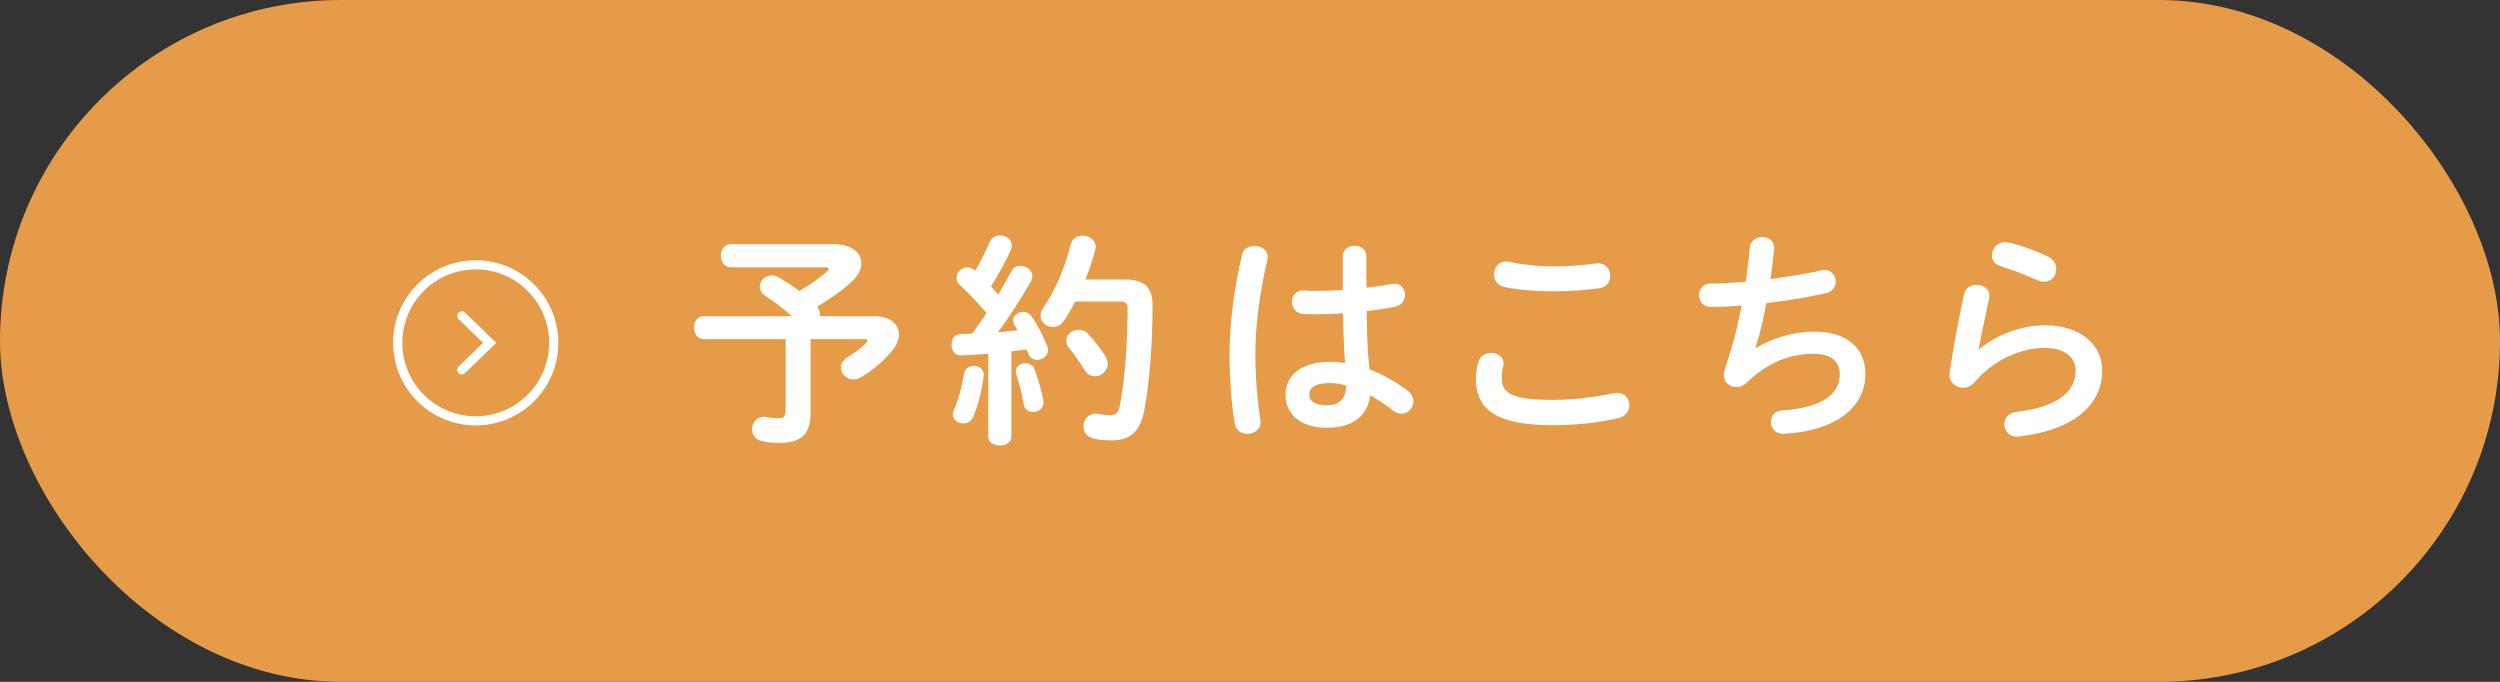
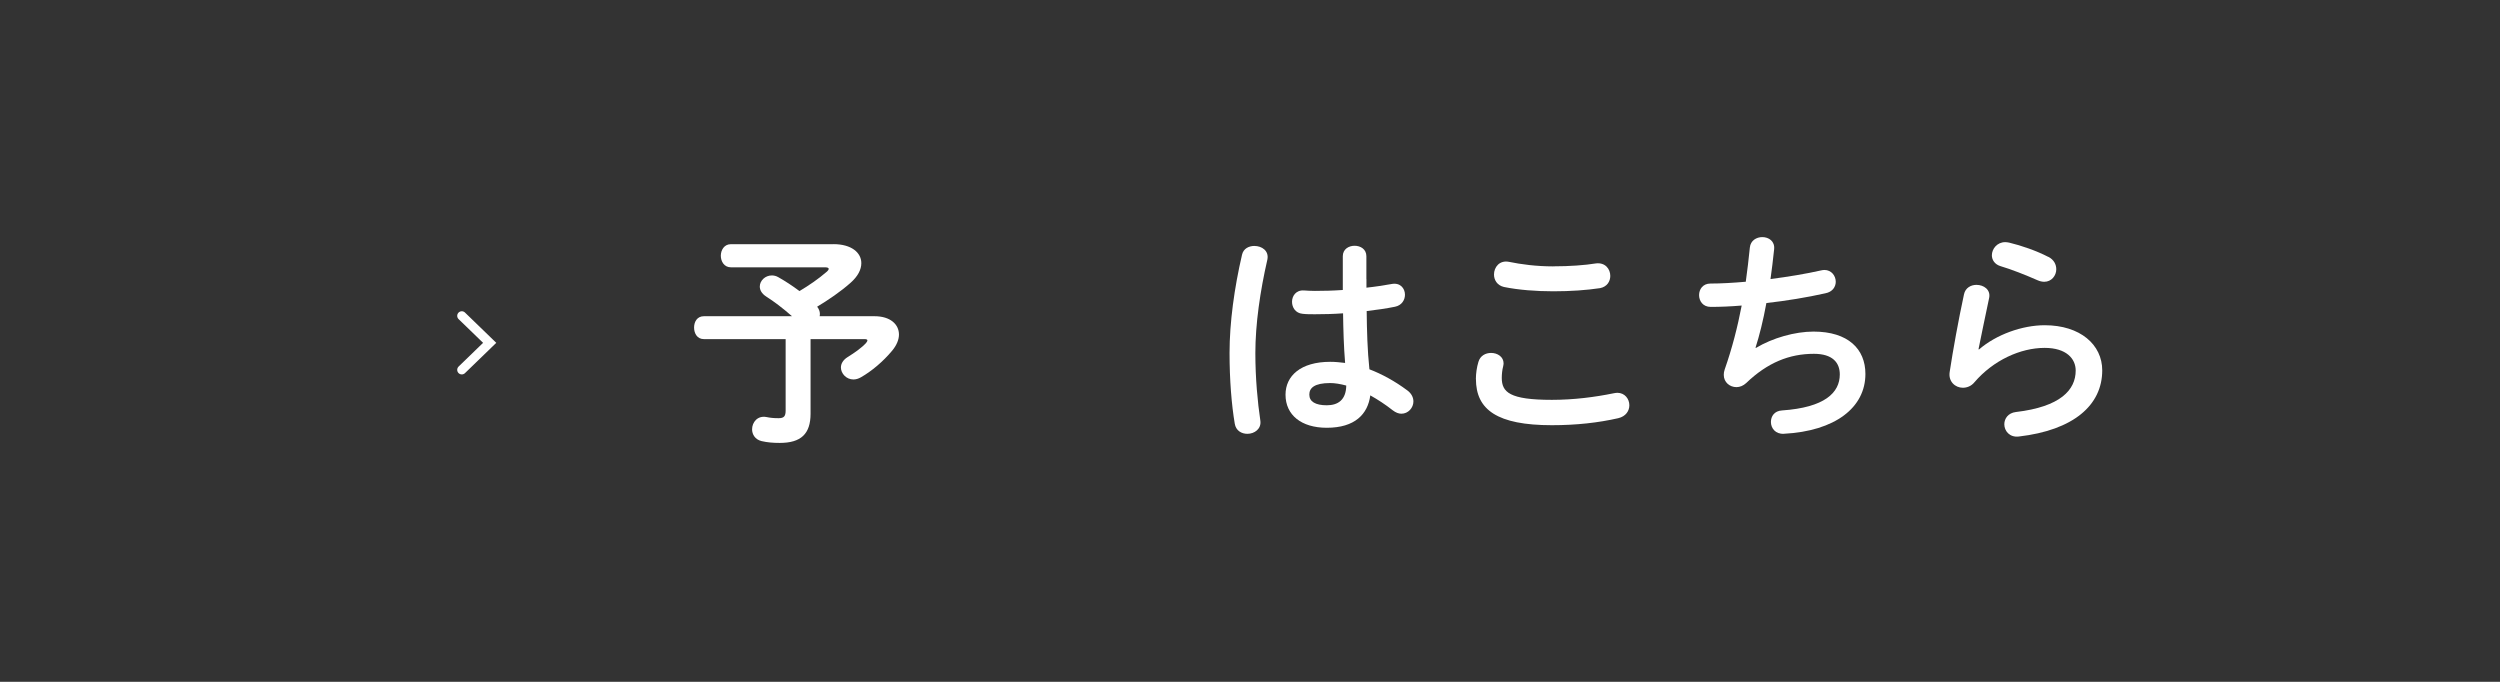
<svg xmlns="http://www.w3.org/2000/svg" id="_レイヤー_1" width="649" height="177" viewBox="0 0 649 177">
  <rect x="0" y="0" width="649" height="177" fill="#333333" stroke="none" />
  <defs>
    <style>.cls-1{fill:#e59b48;}.cls-2{fill:#fff;}.cls-3{fill:none;stroke:#fff;stroke-linecap:round;stroke-miterlimit:10;stroke-width:2.38px;}</style>
  </defs>
-   <rect class="cls-1" x="0" y="0" width="649" height="177" rx="88.5" ry="88.5" />
  <path class="cls-2" d="M216.36,63.38c4.65,0,7.24,2.18,7.24,4.94,0,1.65-.88,3.41-2.82,5.12-2.59,2.29-5.71,4.41-8.65,6.18.47.59.71,1.24.71,1.82,0,.24,0,.41-.06.65h14.24c4.12,0,6.35,2.12,6.35,4.77,0,1.29-.59,2.76-1.77,4.18-2.41,2.88-5.3,5.29-8.06,6.88-.71.41-1.35.59-2,.59-1.82,0-3.24-1.53-3.24-3.12,0-.94.53-1.94,1.76-2.71,1.82-1.12,3.65-2.41,4.77-3.65.24-.29.35-.53.35-.65,0-.24-.24-.35-.82-.35h-13.94v19.36c0,5.24-2.47,7.59-8,7.59-1.76,0-3.18-.12-4.71-.47-1.71-.41-2.47-1.77-2.47-3.06,0-1.82,1.41-3.65,3.77-3.18.88.18,1.71.29,3.12.29s1.82-.53,1.82-2v-18.53h-21.24c-1.71,0-2.53-1.47-2.53-3s.82-2.94,2.53-2.94h22.89c-2.35-2.06-4.59-3.77-6.71-5.12-1.18-.76-1.65-1.71-1.65-2.59,0-1.53,1.41-2.88,3.12-2.88.53,0,1.12.12,1.71.47,1.77,1,3.59,2.18,5.47,3.59,2.47-1.47,4.88-3.12,7.06-5,.35-.29.53-.59.53-.76,0-.29-.35-.41-1.06-.41h-24.36c-1.71,0-2.59-1.53-2.59-3s.88-3,2.59-3h26.65Z" />
-   <path class="cls-2" d="M256.54,91.85c-2.41.18-4.77.29-7,.41-1.71.06-2.53-1.35-2.53-2.77s.76-2.77,2.41-2.77c.94,0,1.94-.06,2.94-.12,1.29-1.71,2.53-3.53,3.77-5.35-2.24-2.59-4.71-5.18-6.88-7.18-.65-.59-.94-1.29-.94-1.94,0-1.41,1.29-2.71,2.82-2.71.59,0,1.29.24,1.88.76l.18.12c1.29-2.24,2.59-4.82,3.71-7.41.53-1.24,1.65-1.77,2.71-1.77,1.53,0,3.06,1,3.06,2.59,0,.35-.06.71-.24,1.12-1.41,3.3-3.3,6.53-5.18,9.53.65.65,1.29,1.35,1.88,2.12,1.24-2.12,2.41-4.12,3.35-5.94.53-1.12,1.47-1.53,2.41-1.53,1.53,0,3.12,1.18,3.12,2.71,0,.41-.12.88-.41,1.35-2.35,4.18-5.53,9.12-8.53,13.18,1.71-.18,3.41-.29,5.12-.47-.29-.47-.59-.94-.82-1.35-.24-.41-.35-.82-.35-1.24,0-1.24,1.24-2.24,2.53-2.24.82,0,1.71.35,2.29,1.24,1.41,2,3.06,5.12,4.06,7.77.12.35.18.65.18.94,0,1.53-1.47,2.53-2.88,2.53-.94,0-1.82-.47-2.24-1.53-.12-.41-.29-.82-.47-1.18-1.29.18-2.65.35-3.94.47v22.12c0,1.53-1.47,2.35-3,2.35s-3-.82-3-2.35v-21.47ZM252.77,94.97c1.41,0,2.82.94,2.59,2.65-.47,3.88-1.53,7.88-2.71,10.59-.53,1.24-1.59,1.71-2.59,1.71-1.35,0-2.71-.88-2.71-2.35,0-.35.12-.76.29-1.18,1.06-2.24,2.12-6.06,2.65-9.47.24-1.29,1.35-1.94,2.47-1.94ZM270.83,103.85c.41,2-1.12,3.12-2.59,3.12-1.12,0-2.24-.65-2.47-1.94-.41-2.59-1.18-5.59-1.94-7.88-.12-.29-.12-.53-.12-.76,0-1.29,1.24-2.12,2.53-2.12.94,0,1.94.47,2.35,1.65.88,2.41,1.77,5.35,2.24,7.94ZM291.96,72.55c5.24,0,7.24,2.18,7.24,6.71,0,10.77-.88,20.89-2.18,27.42-1.12,5.65-3.88,7.65-8.53,7.65-1.47,0-2.94-.12-4.35-.41-2-.41-2.88-1.82-2.88-3.24,0-1.82,1.47-3.65,3.88-3.24,1.12.24,2.12.35,2.94.35,1.53,0,2.24-.53,2.65-2.59,1.18-6.12,2-15.53,2-25.12,0-1.41-.47-1.82-2.12-1.82h-11.47c-.88,1.71-1.82,3.35-2.88,4.94-.82,1.24-1.88,1.71-2.94,1.71-1.65,0-3.18-1.29-3.18-2.94,0-.65.18-1.29.65-1.94,3.18-4.71,5.65-10.47,7.18-16.53.41-1.65,1.71-2.35,3.06-2.35,1.65,0,3.41,1.18,3.41,2.94,0,.29-.06.53-.12.82-.71,2.59-1.53,5.12-2.53,7.65h10.18ZM286.96,92.5c.41.65.59,1.29.59,1.94,0,1.82-1.59,3.24-3.29,3.24-1,0-2-.47-2.77-1.71-1.24-2.06-2.47-3.82-3.94-5.59-.53-.65-.76-1.29-.76-1.94,0-1.59,1.53-2.82,3.18-2.82.88,0,1.77.29,2.53,1.12,1.65,1.77,3.24,3.71,4.47,5.77Z" />
  <path class="cls-2" d="M325.66,63.85c1.88,0,3.82,1.24,3.35,3.53-1.88,8.18-3.12,16.77-3.12,24.3,0,6.53.59,12.77,1.29,17.47.35,2.18-1.53,3.47-3.35,3.47-1.53,0-3-.82-3.29-2.65-.82-4.88-1.35-11.3-1.35-18.36,0-7.88,1.24-16.89,3.24-25.48.35-1.59,1.77-2.29,3.24-2.29ZM354.73,72.44v2.24c2.29-.24,4.47-.59,6.47-.94,2.29-.47,3.53,1.12,3.53,2.77,0,1.35-.82,2.77-2.59,3.12-2.29.47-4.82.82-7.35,1.12.06,5.06.18,10.12.71,15.12,3.24,1.24,6.59,3.06,9.83,5.47,1.12.82,1.59,1.88,1.59,2.88,0,1.65-1.35,3.18-3.12,3.18-.71,0-1.47-.29-2.24-.88-1.94-1.53-3.94-2.82-5.83-3.88-.65,4.88-4,8.41-11.3,8.41-6.59,0-10.71-3.3-10.71-8.59,0-4.88,3.94-8.53,11.59-8.53,1.24,0,2.53.12,3.88.29-.35-4.3-.47-8.59-.53-12.88-2.53.18-5,.24-7.3.24-1.18,0-2.24,0-3.24-.12-1.82-.18-2.71-1.65-2.71-3.12s1-3.06,3.06-2.94c.88.06,1.82.12,2.88.12,2.29,0,4.71-.06,7.24-.24v-8.77c0-1.82,1.53-2.71,3.06-2.71s3.06.88,3.06,2.71v5.94ZM349.49,100.09c-1.53-.41-2.94-.65-4.18-.65-4.12,0-5.41,1.29-5.41,3,0,1.82,1.59,2.77,4.53,2.77s5-1.41,5.06-5.12Z" />
  <path class="cls-2" d="M383.14,98.38c0-1.41.24-3.06.65-4.41.47-1.65,1.88-2.35,3.3-2.35,1.65,0,3.24,1,3.24,2.71,0,.24-.06.53-.12.82-.24.88-.35,2.06-.35,2.94,0,3.71,2,5.71,13,5.71,5.71,0,11.18-.71,16.06-1.71.35-.06.65-.12.94-.12,1.94,0,3.12,1.59,3.12,3.24,0,1.41-.88,2.88-2.88,3.35-5.18,1.18-10.88,1.82-17.24,1.82-14.18,0-19.71-4-19.71-12ZM403.2,69.14c4.3,0,8.24-.29,11.12-.76,2.41-.29,3.71,1.47,3.71,3.24,0,1.41-.82,2.82-2.65,3.18-3.53.53-7.65.82-12.12.82s-9.06-.35-12.83-1.12c-1.77-.41-2.59-1.82-2.59-3.24,0-1.88,1.41-3.77,3.88-3.29,3.12.65,7.12,1.18,11.47,1.18Z" />
  <path class="cls-2" d="M455.85,90.32c4.3-2.59,10.12-4.24,14.94-4.24,9,0,13.47,4.53,13.47,11,0,8.71-7.82,14.83-21.18,15.53-2.18.12-3.35-1.47-3.35-3.06,0-1.47.88-2.88,2.88-3,11.06-.76,15-4.59,15-9.35,0-3.06-1.88-5.35-6.71-5.35-6.41,0-12.06,2.29-17.59,7.59-.76.71-1.65,1.06-2.53,1.06-1.71,0-3.29-1.24-3.29-3.18,0-.47.06-.88.24-1.41,1.94-5.53,3.35-11.06,4.41-16.59-2.88.24-5.59.35-8.06.35-2,0-3-1.53-3-3.06s1-3,2.94-3c2.71,0,5.83-.18,9.18-.47.41-2.94.76-5.88,1.06-8.88.18-1.82,1.71-2.71,3.24-2.71,1.65,0,3.3,1.06,3.06,3.18-.29,2.71-.59,5.3-.94,7.71,4.59-.59,9.18-1.35,13.12-2.24.29-.06.59-.12.88-.12,1.82,0,2.94,1.53,2.94,3.06,0,1.29-.82,2.65-2.71,3-4.71,1.06-10.06,1.94-15.3,2.53-.82,4.53-1.82,8.47-2.82,11.59l.12.06Z" />
  <path class="cls-2" d="M513.74,90.73c4.47-3.88,11.24-6.3,17.06-6.3,9.24,0,14.94,5.06,14.94,11.71,0,9.06-7.47,15.53-21.65,17.18-2.41.29-3.77-1.47-3.77-3.18,0-1.47,1-2.94,3-3.18,11.53-1.35,15.53-5.71,15.53-10.77,0-3.06-2.41-5.88-8.06-5.88-6.24,0-13.3,3.18-18.24,8.94-.82,1-1.94,1.41-3,1.41-1.94,0-3.82-1.59-3.41-4.12.88-5.77,2.24-13.3,3.71-20.12.35-1.71,1.82-2.47,3.24-2.47,1.88,0,3.71,1.24,3.3,3.35-1.12,5.47-2.12,9.94-2.77,13.36l.12.06ZM531.75,66.67c1.47.76,2.06,2,2.06,3.24,0,1.65-1.24,3.24-3.12,3.24-.53,0-1.12-.12-1.77-.41-3.06-1.35-6.77-2.82-9.59-3.65-1.53-.47-2.24-1.65-2.24-2.82,0-1.65,1.35-3.41,3.47-3.41.29,0,.65.06,1,.12,3.18.76,7.12,2.12,10.18,3.71Z" />
  <polyline class="cls-3" points="119.88 81.99 127.12 89 119.88 96.01" />
-   <circle class="cls-3" cx="123.5" cy="89" r="20.25" />
</svg>